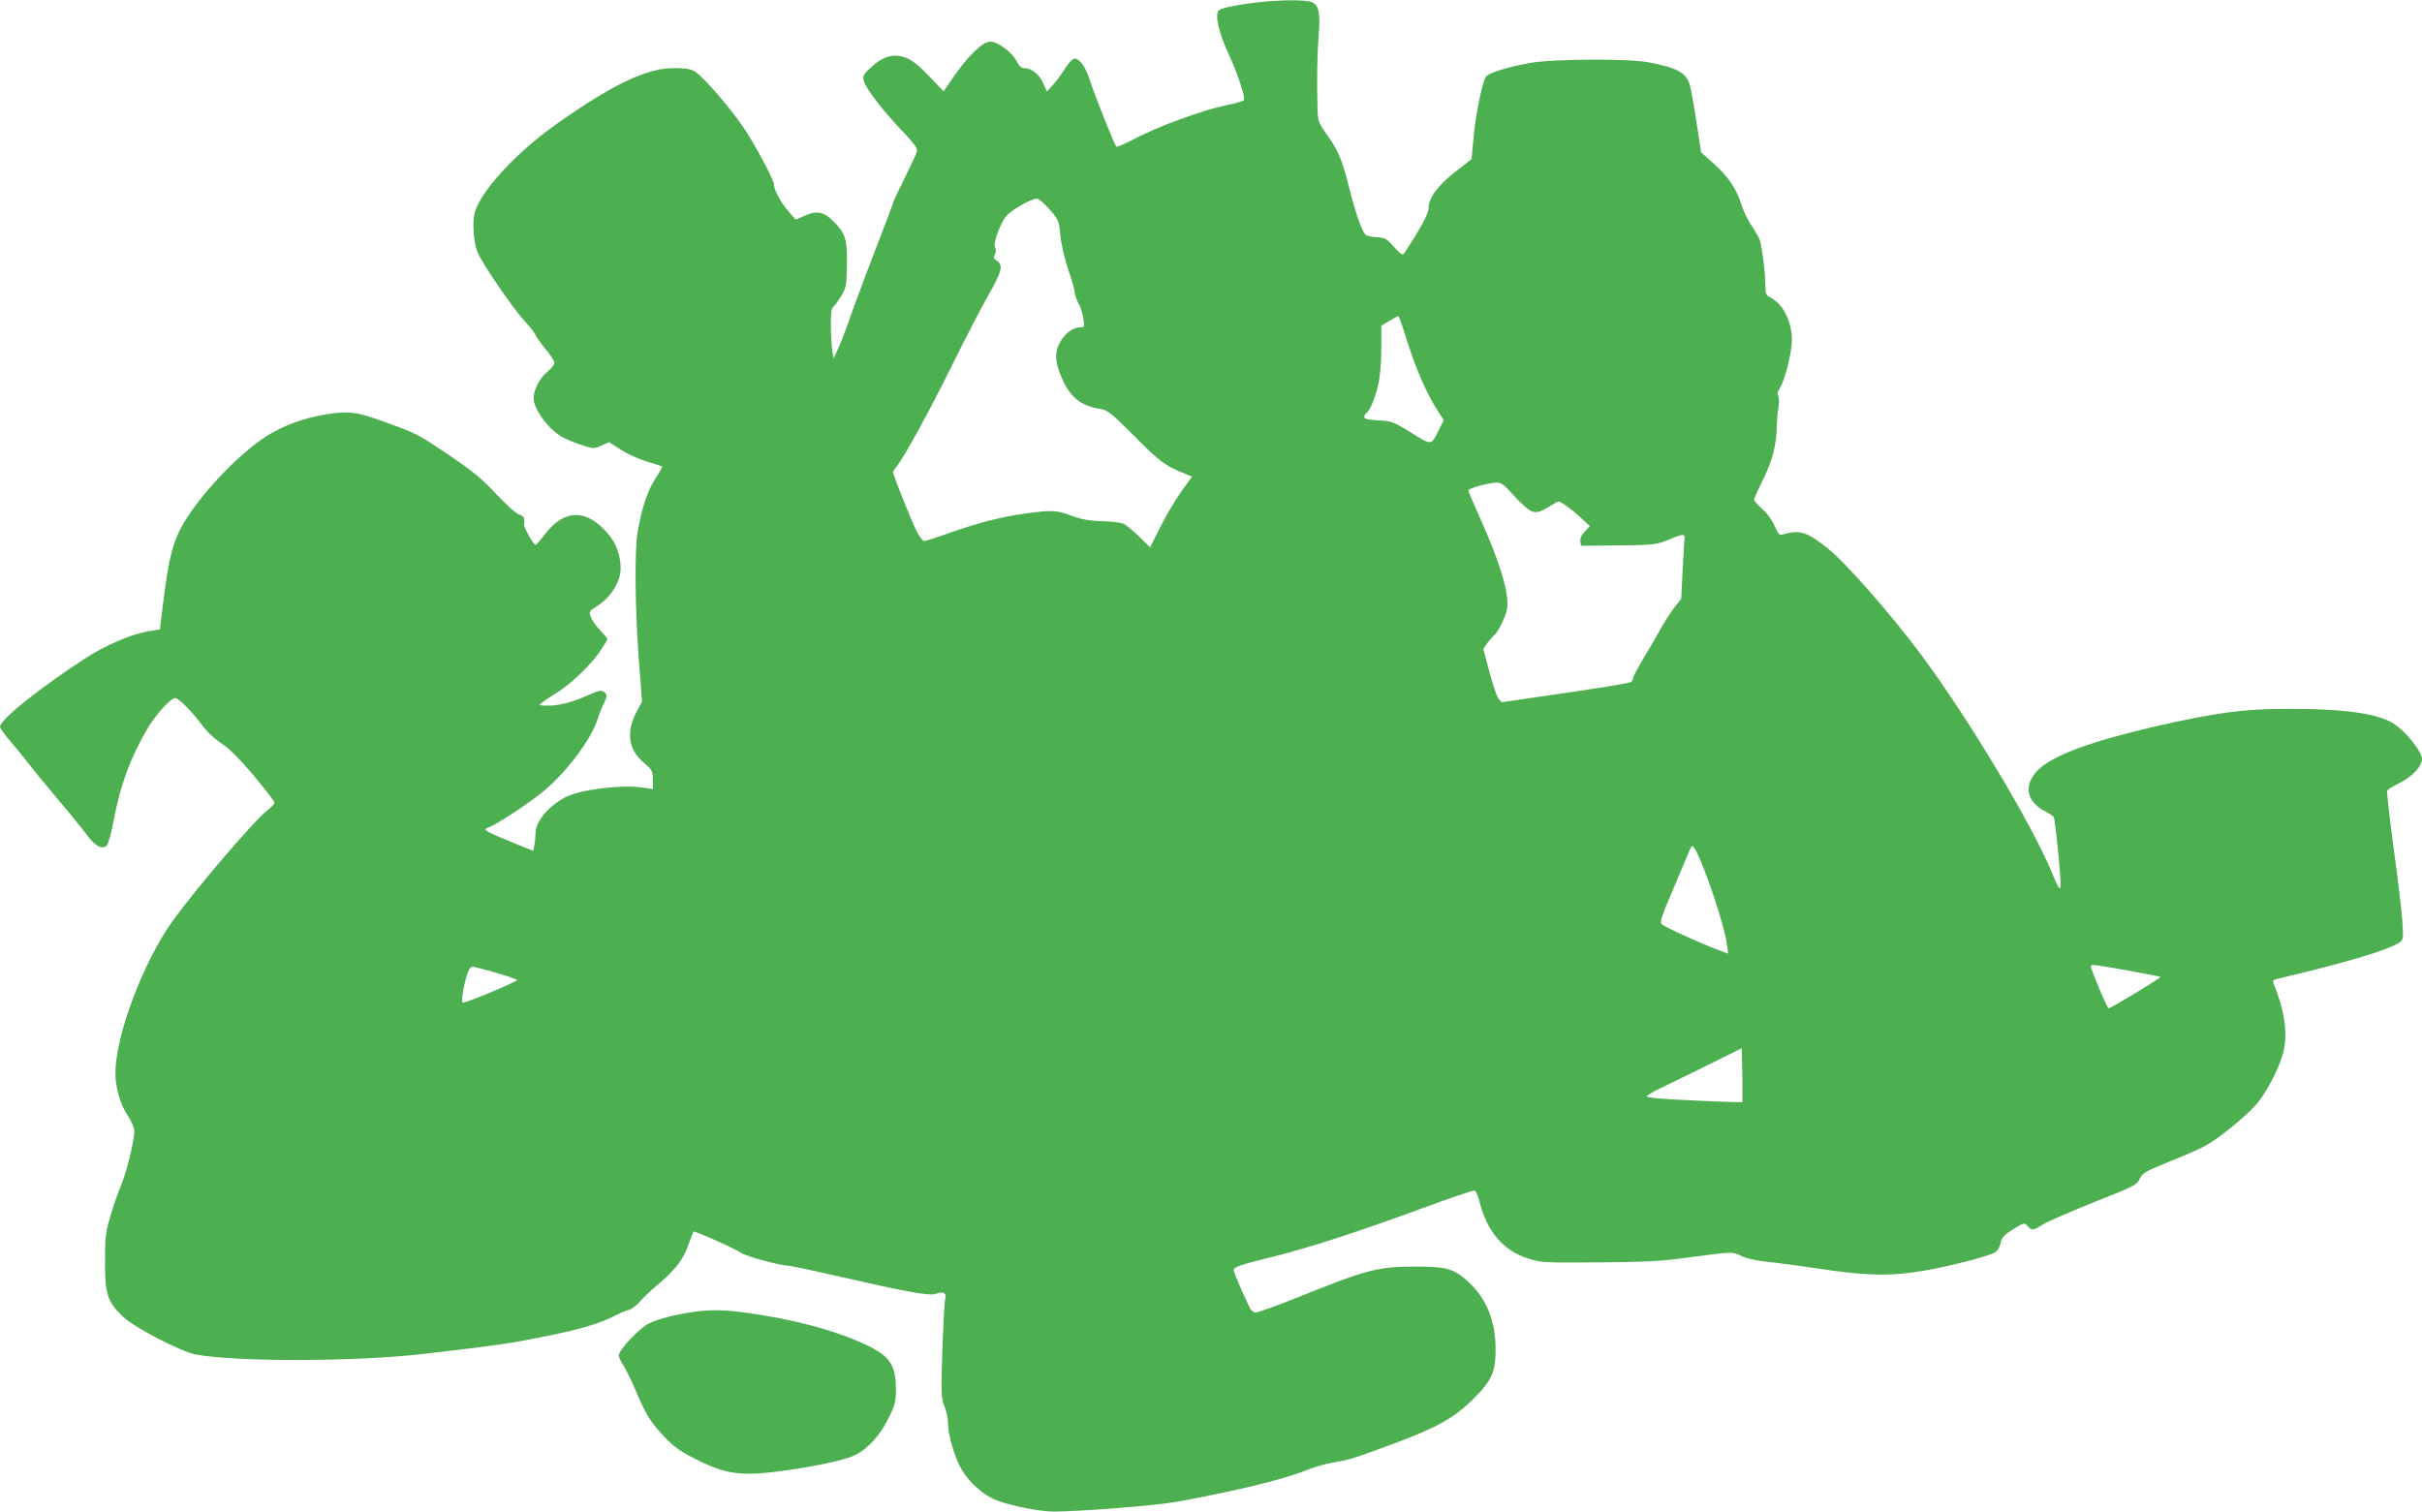
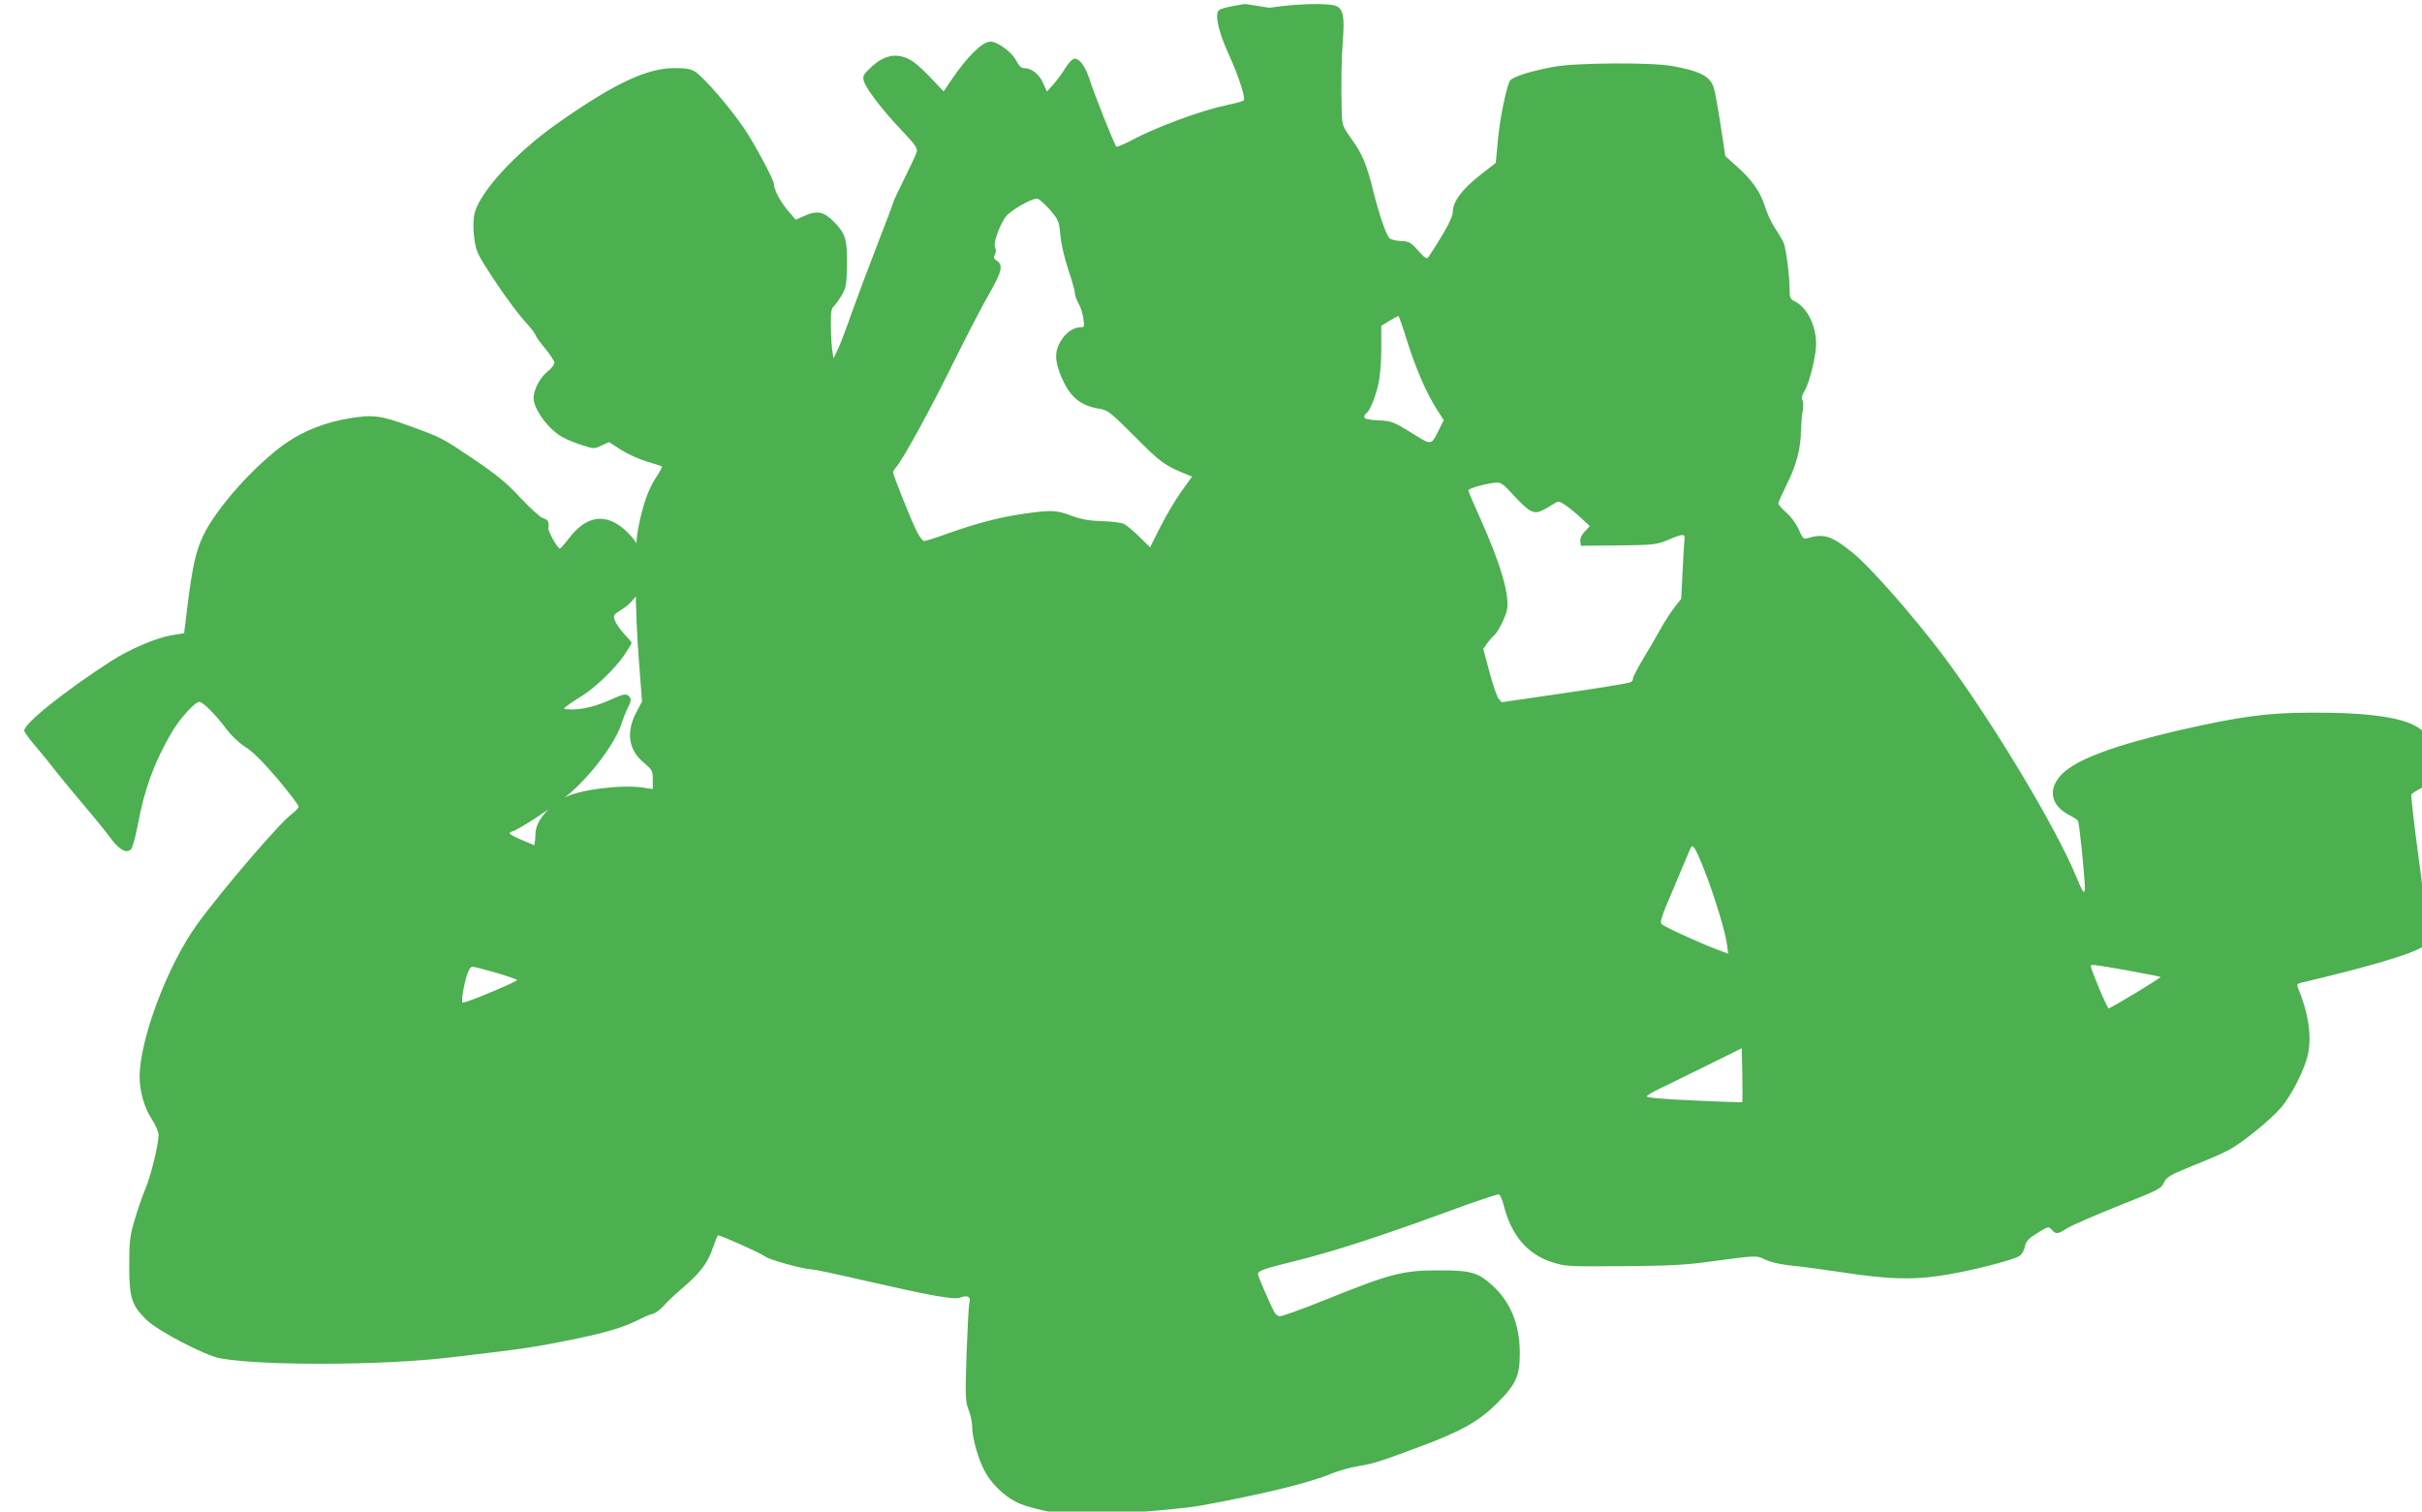
<svg xmlns="http://www.w3.org/2000/svg" version="1.0" width="1280pt" height="799pt" viewBox="0 0 1280 799" preserveAspectRatio="xMidYMid meet">
  <g transform="translate(0,799) scale(0.1,-0.1)" fill="#4caf50" stroke="none">
-     <path d="M6581 7969 c-76 -11 -131 -24 -140 -34 -22 -22 -1 -116 54 -235 50 -109 89 -230 78 -241 -5 -4 -43 -15 -87 -24 -135 -28 -375 -116 -504 -186 -41 -21 -78 -37 -82 -34 -9 6 -115 271 -144 362 -21 62 -51 103 -76 103 -11 0 -30 -19 -48 -47 -16 -27 -45 -66 -64 -88 l-35 -39 -21 46 c-21 47 -60 78 -101 78 -14 0 -27 13 -41 41 -22 43 -98 99 -135 99 -43 0 -120 -75 -208 -204 l-40 -59 -61 64 c-78 82 -111 107 -158 120 -55 14 -107 -3 -163 -55 -42 -39 -47 -48 -40 -73 9 -39 103 -161 203 -265 68 -72 82 -92 77 -110 -3 -13 -33 -77 -66 -143 -33 -66 -59 -123 -59 -127 0 -4 -37 -101 -81 -215 -45 -115 -105 -276 -135 -359 -29 -84 -63 -174 -76 -200 l-23 -49 -7 45 c-3 25 -7 84 -7 131 -1 67 3 90 15 99 8 8 27 34 42 59 24 41 26 55 28 160 2 135 -7 165 -68 228 -53 54 -90 62 -154 33 l-49 -21 -37 43 c-43 49 -78 115 -78 145 0 22 -104 217 -160 298 -74 109 -212 268 -256 296 -24 15 -50 19 -112 19 -144 0 -321 -84 -620 -295 -214 -151 -402 -355 -433 -469 -14 -50 -6 -160 15 -210 25 -60 179 -285 245 -359 34 -37 61 -72 61 -78 0 -5 23 -37 50 -70 28 -33 50 -68 50 -77 0 -9 -16 -30 -36 -46 -40 -31 -73 -95 -74 -139 0 -62 83 -173 159 -211 25 -13 72 -32 103 -41 55 -18 59 -18 97 0 l40 18 63 -41 c35 -22 97 -50 138 -62 41 -12 77 -24 79 -26 2 -2 -14 -32 -37 -66 -40 -63 -70 -153 -92 -278 -17 -95 -14 -416 6 -674 l17 -224 -32 -61 c-53 -103 -39 -196 41 -262 45 -39 48 -43 48 -90 l0 -50 -52 8 c-116 17 -343 -12 -416 -54 -93 -53 -152 -128 -152 -191 0 -16 -3 -43 -6 -60 l-6 -30 -122 50 c-135 56 -147 63 -117 73 40 12 227 136 299 197 120 102 244 268 278 371 9 29 25 69 36 90 15 30 17 42 7 53 -16 19 -28 18 -94 -12 -76 -35 -149 -54 -210 -54 -49 1 -50 1 -28 18 11 9 47 33 78 52 72 44 180 148 228 220 20 30 37 58 37 62 0 3 -18 25 -39 47 -21 22 -43 54 -49 70 -10 29 -9 31 39 61 69 45 119 127 119 195 0 71 -24 136 -71 189 -111 126 -225 125 -325 -3 -26 -34 -50 -61 -53 -61 -12 0 -62 90 -61 107 4 36 0 44 -28 54 -16 5 -69 54 -119 107 -72 78 -122 119 -239 199 -180 121 -174 118 -349 182 -151 55 -192 60 -315 40 -125 -20 -244 -66 -338 -132 -167 -118 -370 -347 -438 -492 -38 -82 -56 -166 -81 -366 l-18 -146 -67 -11 c-84 -15 -220 -73 -318 -136 -248 -160 -460 -330 -460 -368 0 -7 25 -42 56 -78 31 -36 77 -92 102 -125 25 -33 94 -116 152 -185 59 -69 125 -151 148 -182 45 -61 83 -81 107 -57 7 8 23 65 35 128 35 190 88 334 179 489 43 74 123 162 147 162 18 0 88 -70 142 -143 26 -35 66 -73 100 -95 39 -24 92 -77 170 -168 61 -73 112 -139 112 -147 0 -7 -16 -25 -36 -40 -60 -42 -373 -407 -500 -583 -156 -215 -304 -608 -304 -806 0 -77 25 -165 65 -225 19 -29 35 -65 35 -81 0 -51 -40 -216 -70 -287 -16 -38 -42 -113 -57 -165 -25 -84 -28 -111 -28 -240 0 -171 12 -210 94 -289 60 -58 307 -186 386 -201 226 -40 852 -38 1210 4 401 47 448 54 650 95 186 38 273 64 369 113 21 11 48 21 60 24 11 2 37 21 56 42 19 22 66 66 104 98 90 77 130 131 156 210 12 35 24 64 27 64 16 0 226 -94 247 -111 22 -18 208 -69 250 -69 10 0 125 -24 255 -54 367 -84 495 -108 527 -95 40 15 58 5 49 -29 -4 -15 -10 -137 -15 -272 -7 -227 -6 -249 11 -293 11 -26 19 -67 19 -90 0 -62 36 -184 73 -246 43 -72 116 -135 185 -162 81 -30 226 -59 301 -59 135 0 541 32 646 51 328 60 580 121 700 172 33 13 92 30 130 36 87 15 99 18 315 98 228 84 324 137 421 233 105 104 124 147 123 275 -2 148 -50 264 -146 351 -76 69 -113 79 -283 79 -189 0 -254 -17 -587 -151 -131 -53 -245 -94 -254 -92 -9 2 -20 10 -25 18 -24 44 -89 194 -89 205 0 18 32 29 215 74 194 49 432 126 784 255 145 54 269 95 275 93 6 -3 18 -29 25 -58 39 -157 124 -258 253 -300 71 -23 80 -24 373 -22 239 2 332 6 455 23 262 35 253 35 303 11 27 -13 79 -25 138 -31 52 -5 171 -21 264 -35 236 -36 362 -41 510 -20 147 20 409 86 434 109 11 10 22 32 25 49 5 26 18 40 65 69 58 36 59 36 77 17 23 -25 29 -24 83 10 25 15 147 68 269 117 212 84 225 90 240 123 16 31 30 39 157 91 77 30 163 68 191 84 69 38 210 152 268 218 58 65 132 213 147 293 18 98 -1 216 -56 347 -5 13 -1 19 17 23 360 85 581 150 647 192 23 15 23 17 17 117 -4 55 -25 231 -47 390 -21 158 -36 292 -33 297 3 5 31 23 63 39 71 35 121 89 121 130 0 32 -74 130 -135 175 -78 61 -263 89 -575 88 -235 0 -380 -20 -705 -94 -342 -80 -536 -152 -615 -230 -78 -79 -62 -167 41 -219 21 -11 40 -24 43 -29 7 -10 36 -296 36 -350 0 -45 -9 -33 -45 54 -106 259 -442 818 -697 1161 -159 212 -393 479 -487 554 -111 89 -149 101 -238 75 -19 -6 -25 0 -44 44 -13 31 -40 68 -65 90 -24 21 -44 44 -44 50 0 6 21 52 46 103 50 99 73 189 74 283 1 33 4 79 9 101 4 24 4 49 -1 58 -7 12 -3 27 11 50 25 40 61 185 61 247 0 97 -46 191 -111 225 -26 13 -29 20 -29 62 0 74 -19 219 -32 249 -7 15 -27 50 -45 76 -18 27 -42 78 -53 114 -24 78 -70 144 -151 215 l-59 53 -25 165 c-14 91 -30 179 -36 196 -19 61 -71 88 -219 115 -110 20 -506 18 -625 -4 -123 -22 -223 -54 -234 -75 -19 -36 -53 -202 -63 -315 l-11 -118 -82 -64 c-94 -73 -145 -141 -145 -193 0 -31 -37 -101 -129 -241 -8 -12 -19 -5 -54 34 -40 45 -48 49 -92 51 -26 1 -53 8 -60 15 -19 21 -53 120 -86 251 -36 144 -57 194 -117 277 -44 62 -47 70 -49 136 -4 154 -2 285 6 385 9 121 2 162 -35 178 -37 17 -210 13 -353 -9z m-1034 -1086 c48 -56 50 -61 57 -136 4 -46 21 -120 41 -180 19 -56 35 -111 35 -124 0 -12 9 -37 19 -55 11 -18 23 -54 26 -80 7 -45 6 -48 -14 -48 -39 0 -80 -29 -107 -76 -32 -54 -30 -108 9 -195 44 -100 99 -144 199 -160 43 -7 56 -18 185 -146 135 -137 159 -154 275 -201 l28 -11 -56 -78 c-31 -43 -81 -127 -111 -187 l-55 -109 -56 55 c-31 31 -68 61 -81 68 -13 7 -65 14 -115 15 -69 2 -108 9 -161 28 -82 31 -105 32 -251 12 -127 -18 -250 -50 -405 -105 -61 -22 -117 -40 -125 -40 -7 0 -25 23 -39 51 -29 57 -125 297 -125 312 0 6 8 19 17 29 34 38 178 300 300 548 69 140 155 305 190 366 68 119 76 153 41 176 -17 11 -19 18 -10 33 6 12 7 26 1 37 -11 20 19 107 54 160 22 32 134 98 168 98 9 0 38 -26 66 -57z m1888 -691 c45 -145 104 -281 158 -365 l37 -58 -26 -52 c-42 -83 -35 -83 -146 -14 -96 59 -105 62 -175 65 -52 3 -73 8 -73 18 0 7 5 16 10 19 19 12 47 80 64 152 10 45 16 117 16 191 l0 120 43 26 c23 14 44 25 47 26 3 0 23 -57 45 -128z m565 -821 c34 -38 75 -75 91 -82 32 -13 47 -8 121 38 25 16 27 16 65 -10 21 -15 58 -45 82 -68 l43 -40 -27 -29 c-17 -18 -25 -36 -23 -51 l3 -24 198 2 c188 2 200 4 260 28 86 36 93 36 89 0 -2 -16 -6 -93 -10 -170 l-7 -140 -36 -46 c-20 -26 -53 -77 -74 -115 -21 -38 -62 -109 -92 -158 -29 -49 -53 -95 -53 -102 0 -7 -4 -15 -10 -19 -11 -7 -167 -32 -464 -75 l-220 -32 -17 20 c-9 11 -30 75 -48 142 l-32 120 20 29 c11 15 27 34 36 41 21 17 60 95 69 136 16 75 -33 243 -140 481 -35 77 -64 146 -64 151 0 11 106 40 152 41 21 1 40 -14 88 -68z m1009 -1985 c51 -130 111 -327 118 -389 l6 -48 -64 24 c-91 35 -272 117 -287 132 -11 10 -1 42 59 181 39 93 78 185 86 204 14 33 16 33 29 15 8 -10 32 -64 53 -119z m2237 -526 c92 -17 170 -32 172 -34 4 -5 -263 -166 -274 -166 -8 0 -94 205 -94 223 0 11 15 9 196 -23z m-8627 -11 c58 -17 110 -35 114 -39 7 -6 -265 -120 -287 -120 -10 0 1 75 20 141 10 32 20 49 31 49 8 0 63 -14 122 -31z m6589 -685 c-2 -1 -117 2 -256 9 -166 7 -251 15 -249 22 2 5 32 24 67 40 35 17 147 71 249 122 l186 92 3 -141 c1 -77 1 -142 0 -144z" />
-     <path d="M3703 1060 c-106 -11 -221 -39 -274 -66 -51 -25 -159 -140 -159 -169 0 -9 10 -30 21 -47 12 -16 40 -73 63 -126 62 -144 78 -171 150 -249 54 -58 84 -81 165 -122 118 -61 190 -81 289 -81 144 0 481 59 560 98 70 34 136 108 181 202 32 66 36 84 36 151 -1 112 -28 161 -120 211 -136 73 -350 138 -585 176 -160 26 -237 31 -327 22z" />
+     <path d="M6581 7969 c-76 -11 -131 -24 -140 -34 -22 -22 -1 -116 54 -235 50 -109 89 -230 78 -241 -5 -4 -43 -15 -87 -24 -135 -28 -375 -116 -504 -186 -41 -21 -78 -37 -82 -34 -9 6 -115 271 -144 362 -21 62 -51 103 -76 103 -11 0 -30 -19 -48 -47 -16 -27 -45 -66 -64 -88 l-35 -39 -21 46 c-21 47 -60 78 -101 78 -14 0 -27 13 -41 41 -22 43 -98 99 -135 99 -43 0 -120 -75 -208 -204 l-40 -59 -61 64 c-78 82 -111 107 -158 120 -55 14 -107 -3 -163 -55 -42 -39 -47 -48 -40 -73 9 -39 103 -161 203 -265 68 -72 82 -92 77 -110 -3 -13 -33 -77 -66 -143 -33 -66 -59 -123 -59 -127 0 -4 -37 -101 -81 -215 -45 -115 -105 -276 -135 -359 -29 -84 -63 -174 -76 -200 l-23 -49 -7 45 c-3 25 -7 84 -7 131 -1 67 3 90 15 99 8 8 27 34 42 59 24 41 26 55 28 160 2 135 -7 165 -68 228 -53 54 -90 62 -154 33 l-49 -21 -37 43 c-43 49 -78 115 -78 145 0 22 -104 217 -160 298 -74 109 -212 268 -256 296 -24 15 -50 19 -112 19 -144 0 -321 -84 -620 -295 -214 -151 -402 -355 -433 -469 -14 -50 -6 -160 15 -210 25 -60 179 -285 245 -359 34 -37 61 -72 61 -78 0 -5 23 -37 50 -70 28 -33 50 -68 50 -77 0 -9 -16 -30 -36 -46 -40 -31 -73 -95 -74 -139 0 -62 83 -173 159 -211 25 -13 72 -32 103 -41 55 -18 59 -18 97 0 l40 18 63 -41 c35 -22 97 -50 138 -62 41 -12 77 -24 79 -26 2 -2 -14 -32 -37 -66 -40 -63 -70 -153 -92 -278 -17 -95 -14 -416 6 -674 l17 -224 -32 -61 c-53 -103 -39 -196 41 -262 45 -39 48 -43 48 -90 l0 -50 -52 8 c-116 17 -343 -12 -416 -54 -93 -53 -152 -128 -152 -191 0 -16 -3 -43 -6 -60 c-135 56 -147 63 -117 73 40 12 227 136 299 197 120 102 244 268 278 371 9 29 25 69 36 90 15 30 17 42 7 53 -16 19 -28 18 -94 -12 -76 -35 -149 -54 -210 -54 -49 1 -50 1 -28 18 11 9 47 33 78 52 72 44 180 148 228 220 20 30 37 58 37 62 0 3 -18 25 -39 47 -21 22 -43 54 -49 70 -10 29 -9 31 39 61 69 45 119 127 119 195 0 71 -24 136 -71 189 -111 126 -225 125 -325 -3 -26 -34 -50 -61 -53 -61 -12 0 -62 90 -61 107 4 36 0 44 -28 54 -16 5 -69 54 -119 107 -72 78 -122 119 -239 199 -180 121 -174 118 -349 182 -151 55 -192 60 -315 40 -125 -20 -244 -66 -338 -132 -167 -118 -370 -347 -438 -492 -38 -82 -56 -166 -81 -366 l-18 -146 -67 -11 c-84 -15 -220 -73 -318 -136 -248 -160 -460 -330 -460 -368 0 -7 25 -42 56 -78 31 -36 77 -92 102 -125 25 -33 94 -116 152 -185 59 -69 125 -151 148 -182 45 -61 83 -81 107 -57 7 8 23 65 35 128 35 190 88 334 179 489 43 74 123 162 147 162 18 0 88 -70 142 -143 26 -35 66 -73 100 -95 39 -24 92 -77 170 -168 61 -73 112 -139 112 -147 0 -7 -16 -25 -36 -40 -60 -42 -373 -407 -500 -583 -156 -215 -304 -608 -304 -806 0 -77 25 -165 65 -225 19 -29 35 -65 35 -81 0 -51 -40 -216 -70 -287 -16 -38 -42 -113 -57 -165 -25 -84 -28 -111 -28 -240 0 -171 12 -210 94 -289 60 -58 307 -186 386 -201 226 -40 852 -38 1210 4 401 47 448 54 650 95 186 38 273 64 369 113 21 11 48 21 60 24 11 2 37 21 56 42 19 22 66 66 104 98 90 77 130 131 156 210 12 35 24 64 27 64 16 0 226 -94 247 -111 22 -18 208 -69 250 -69 10 0 125 -24 255 -54 367 -84 495 -108 527 -95 40 15 58 5 49 -29 -4 -15 -10 -137 -15 -272 -7 -227 -6 -249 11 -293 11 -26 19 -67 19 -90 0 -62 36 -184 73 -246 43 -72 116 -135 185 -162 81 -30 226 -59 301 -59 135 0 541 32 646 51 328 60 580 121 700 172 33 13 92 30 130 36 87 15 99 18 315 98 228 84 324 137 421 233 105 104 124 147 123 275 -2 148 -50 264 -146 351 -76 69 -113 79 -283 79 -189 0 -254 -17 -587 -151 -131 -53 -245 -94 -254 -92 -9 2 -20 10 -25 18 -24 44 -89 194 -89 205 0 18 32 29 215 74 194 49 432 126 784 255 145 54 269 95 275 93 6 -3 18 -29 25 -58 39 -157 124 -258 253 -300 71 -23 80 -24 373 -22 239 2 332 6 455 23 262 35 253 35 303 11 27 -13 79 -25 138 -31 52 -5 171 -21 264 -35 236 -36 362 -41 510 -20 147 20 409 86 434 109 11 10 22 32 25 49 5 26 18 40 65 69 58 36 59 36 77 17 23 -25 29 -24 83 10 25 15 147 68 269 117 212 84 225 90 240 123 16 31 30 39 157 91 77 30 163 68 191 84 69 38 210 152 268 218 58 65 132 213 147 293 18 98 -1 216 -56 347 -5 13 -1 19 17 23 360 85 581 150 647 192 23 15 23 17 17 117 -4 55 -25 231 -47 390 -21 158 -36 292 -33 297 3 5 31 23 63 39 71 35 121 89 121 130 0 32 -74 130 -135 175 -78 61 -263 89 -575 88 -235 0 -380 -20 -705 -94 -342 -80 -536 -152 -615 -230 -78 -79 -62 -167 41 -219 21 -11 40 -24 43 -29 7 -10 36 -296 36 -350 0 -45 -9 -33 -45 54 -106 259 -442 818 -697 1161 -159 212 -393 479 -487 554 -111 89 -149 101 -238 75 -19 -6 -25 0 -44 44 -13 31 -40 68 -65 90 -24 21 -44 44 -44 50 0 6 21 52 46 103 50 99 73 189 74 283 1 33 4 79 9 101 4 24 4 49 -1 58 -7 12 -3 27 11 50 25 40 61 185 61 247 0 97 -46 191 -111 225 -26 13 -29 20 -29 62 0 74 -19 219 -32 249 -7 15 -27 50 -45 76 -18 27 -42 78 -53 114 -24 78 -70 144 -151 215 l-59 53 -25 165 c-14 91 -30 179 -36 196 -19 61 -71 88 -219 115 -110 20 -506 18 -625 -4 -123 -22 -223 -54 -234 -75 -19 -36 -53 -202 -63 -315 l-11 -118 -82 -64 c-94 -73 -145 -141 -145 -193 0 -31 -37 -101 -129 -241 -8 -12 -19 -5 -54 34 -40 45 -48 49 -92 51 -26 1 -53 8 -60 15 -19 21 -53 120 -86 251 -36 144 -57 194 -117 277 -44 62 -47 70 -49 136 -4 154 -2 285 6 385 9 121 2 162 -35 178 -37 17 -210 13 -353 -9z m-1034 -1086 c48 -56 50 -61 57 -136 4 -46 21 -120 41 -180 19 -56 35 -111 35 -124 0 -12 9 -37 19 -55 11 -18 23 -54 26 -80 7 -45 6 -48 -14 -48 -39 0 -80 -29 -107 -76 -32 -54 -30 -108 9 -195 44 -100 99 -144 199 -160 43 -7 56 -18 185 -146 135 -137 159 -154 275 -201 l28 -11 -56 -78 c-31 -43 -81 -127 -111 -187 l-55 -109 -56 55 c-31 31 -68 61 -81 68 -13 7 -65 14 -115 15 -69 2 -108 9 -161 28 -82 31 -105 32 -251 12 -127 -18 -250 -50 -405 -105 -61 -22 -117 -40 -125 -40 -7 0 -25 23 -39 51 -29 57 -125 297 -125 312 0 6 8 19 17 29 34 38 178 300 300 548 69 140 155 305 190 366 68 119 76 153 41 176 -17 11 -19 18 -10 33 6 12 7 26 1 37 -11 20 19 107 54 160 22 32 134 98 168 98 9 0 38 -26 66 -57z m1888 -691 c45 -145 104 -281 158 -365 l37 -58 -26 -52 c-42 -83 -35 -83 -146 -14 -96 59 -105 62 -175 65 -52 3 -73 8 -73 18 0 7 5 16 10 19 19 12 47 80 64 152 10 45 16 117 16 191 l0 120 43 26 c23 14 44 25 47 26 3 0 23 -57 45 -128z m565 -821 c34 -38 75 -75 91 -82 32 -13 47 -8 121 38 25 16 27 16 65 -10 21 -15 58 -45 82 -68 l43 -40 -27 -29 c-17 -18 -25 -36 -23 -51 l3 -24 198 2 c188 2 200 4 260 28 86 36 93 36 89 0 -2 -16 -6 -93 -10 -170 l-7 -140 -36 -46 c-20 -26 -53 -77 -74 -115 -21 -38 -62 -109 -92 -158 -29 -49 -53 -95 -53 -102 0 -7 -4 -15 -10 -19 -11 -7 -167 -32 -464 -75 l-220 -32 -17 20 c-9 11 -30 75 -48 142 l-32 120 20 29 c11 15 27 34 36 41 21 17 60 95 69 136 16 75 -33 243 -140 481 -35 77 -64 146 -64 151 0 11 106 40 152 41 21 1 40 -14 88 -68z m1009 -1985 c51 -130 111 -327 118 -389 l6 -48 -64 24 c-91 35 -272 117 -287 132 -11 10 -1 42 59 181 39 93 78 185 86 204 14 33 16 33 29 15 8 -10 32 -64 53 -119z m2237 -526 c92 -17 170 -32 172 -34 4 -5 -263 -166 -274 -166 -8 0 -94 205 -94 223 0 11 15 9 196 -23z m-8627 -11 c58 -17 110 -35 114 -39 7 -6 -265 -120 -287 -120 -10 0 1 75 20 141 10 32 20 49 31 49 8 0 63 -14 122 -31z m6589 -685 c-2 -1 -117 2 -256 9 -166 7 -251 15 -249 22 2 5 32 24 67 40 35 17 147 71 249 122 l186 92 3 -141 c1 -77 1 -142 0 -144z" />
  </g>
</svg>